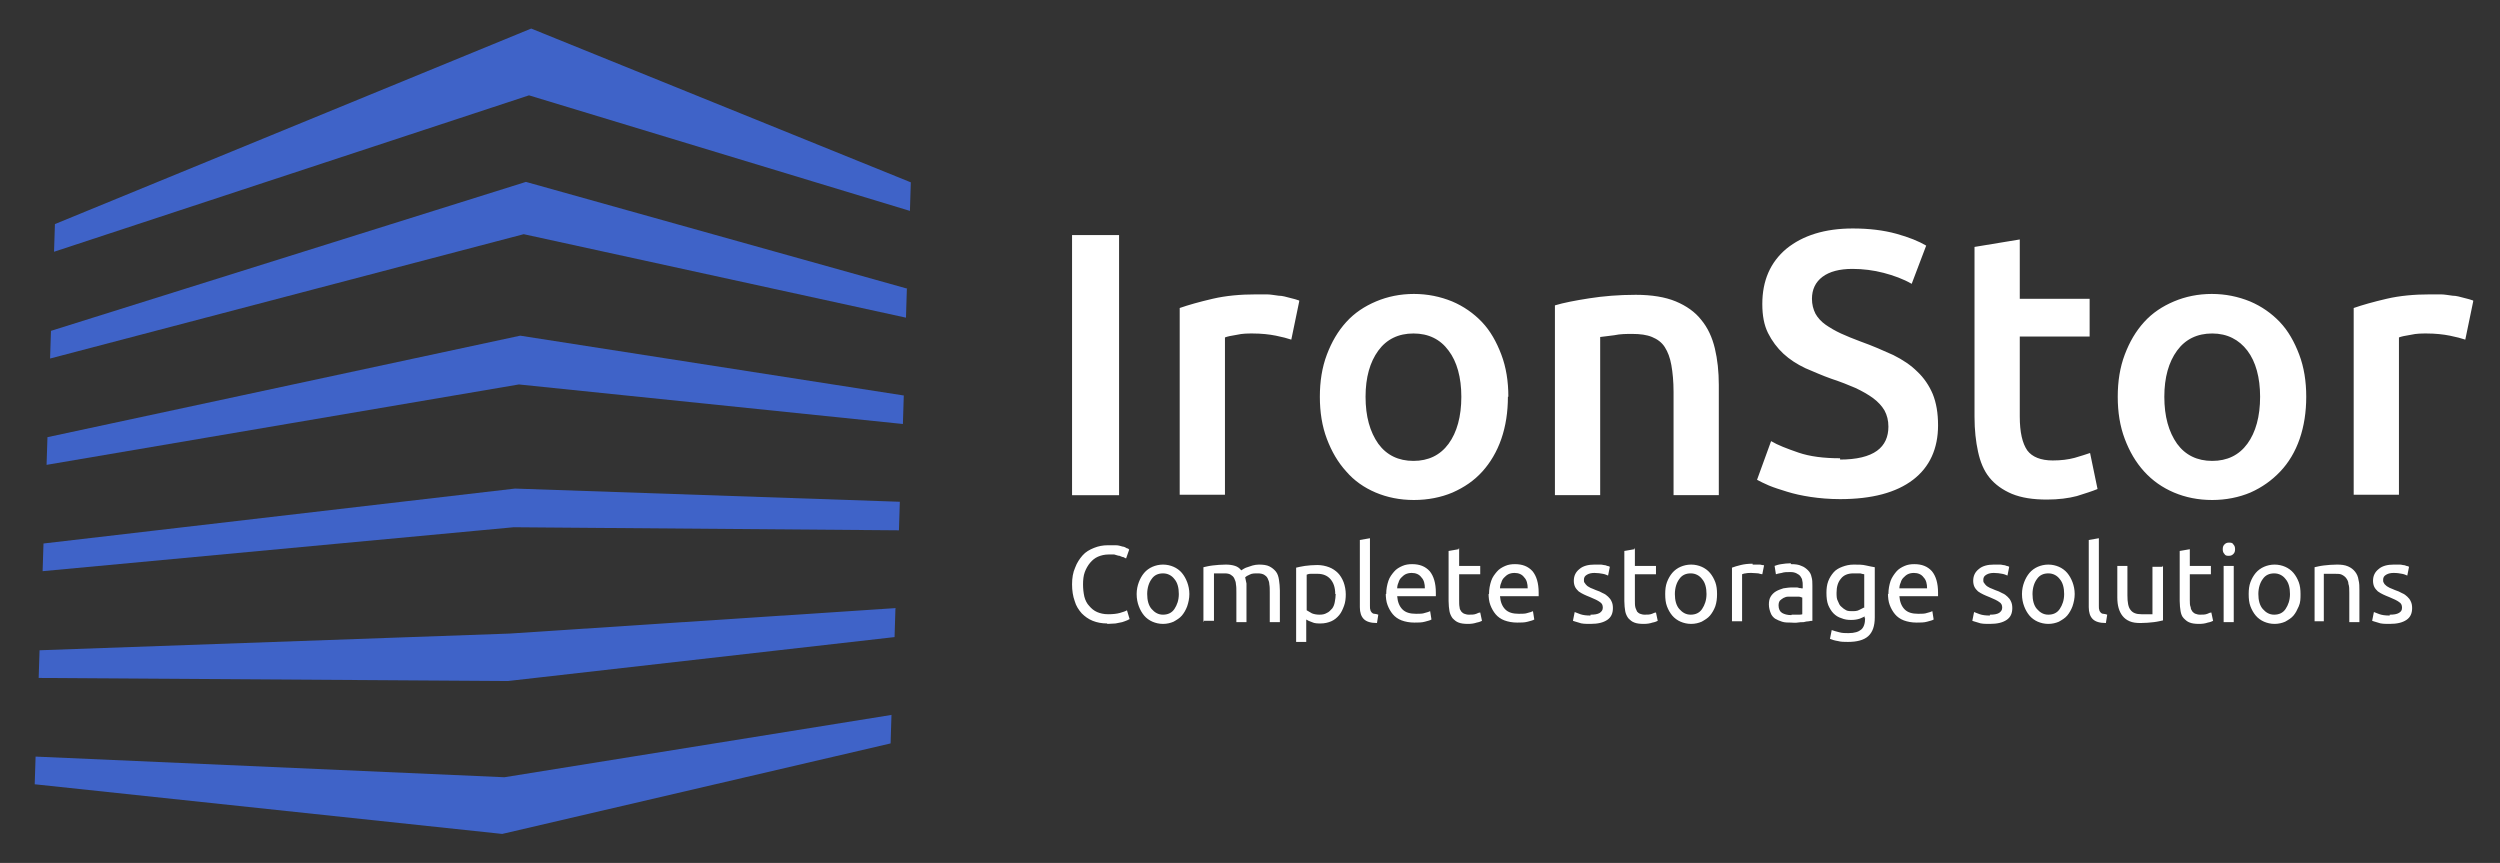
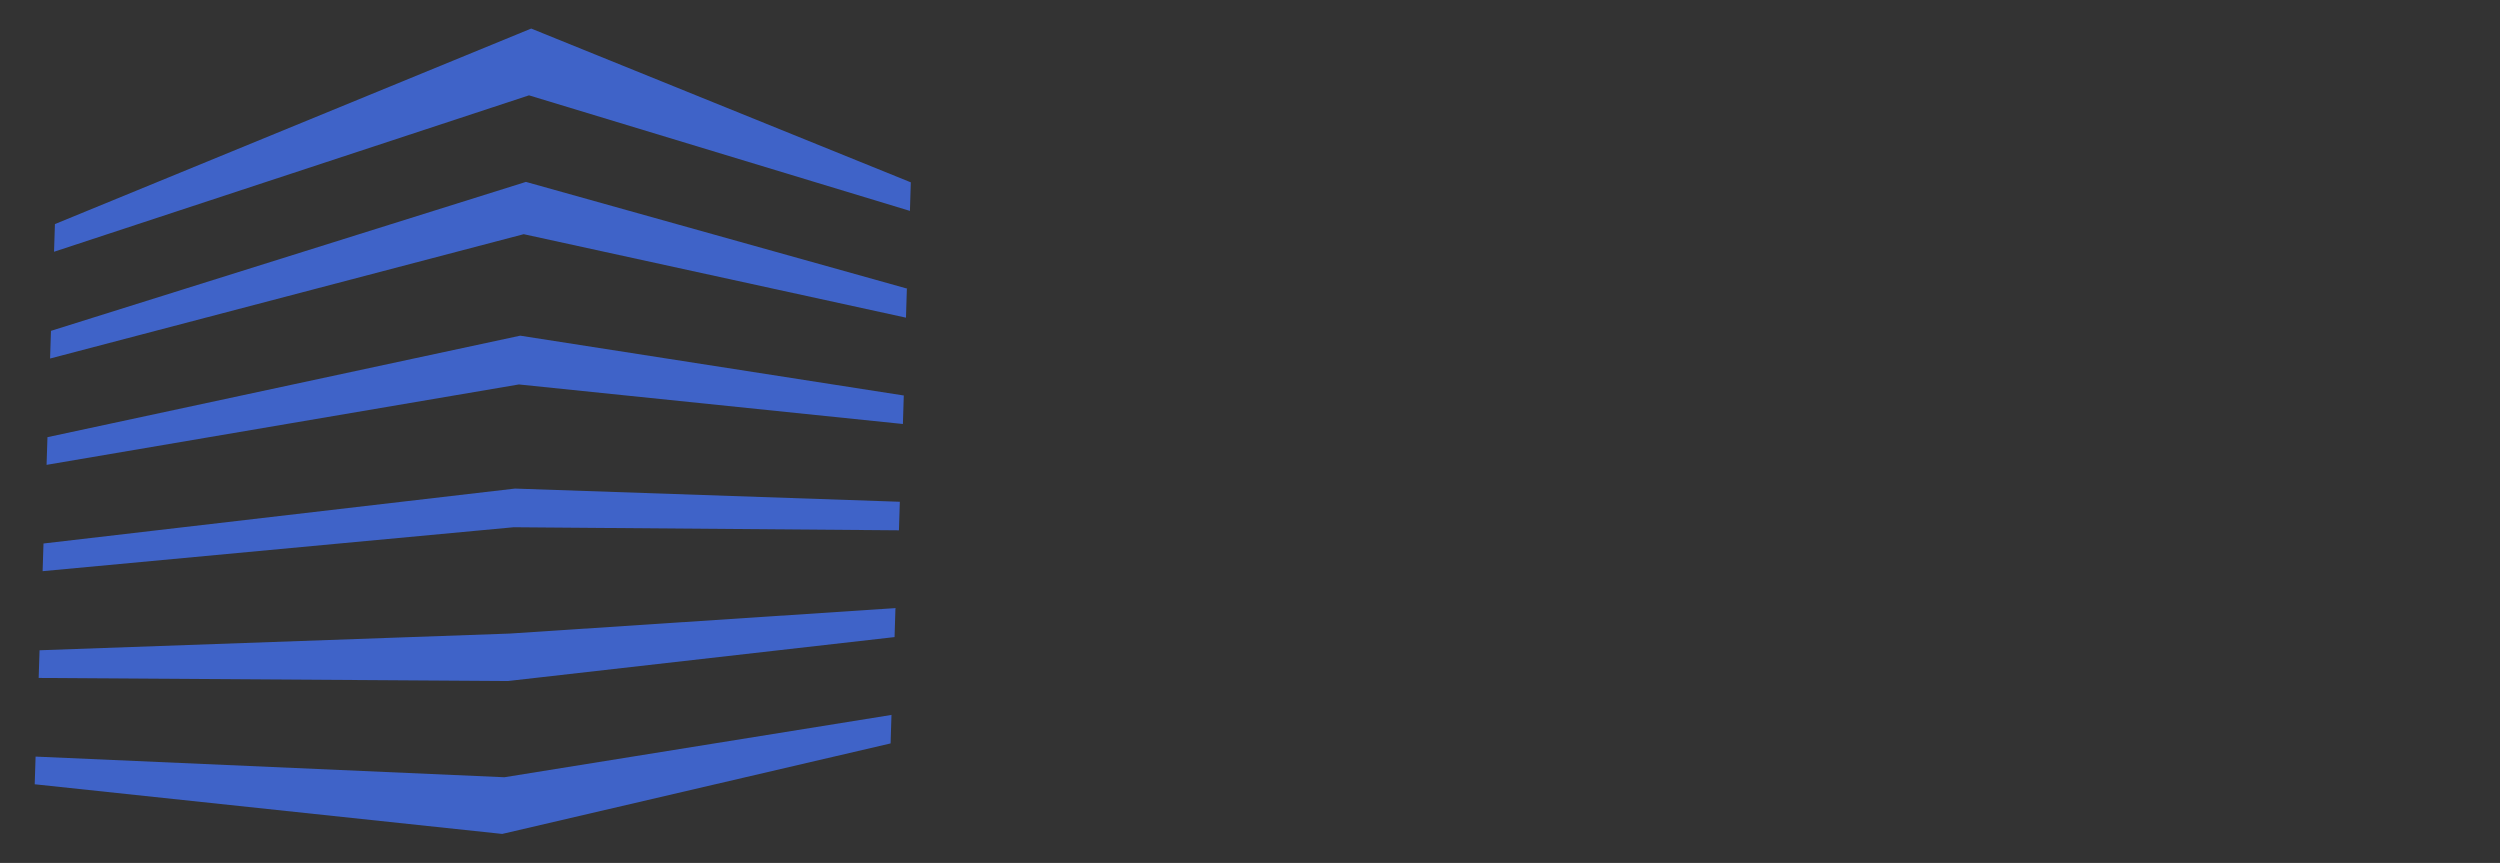
<svg xmlns="http://www.w3.org/2000/svg" id="Layer_1" data-name="Layer 1" version="1.1" viewBox="0 0 569 196.4">
  <rect x="0" y="0" width="569" height="196.4" fill="#333333" stroke="none" />
  <defs>
    <style>
      .cls-1 {
        fill: #3f63c8;
      }

      .cls-1, .cls-2 {
        stroke-width: 0px;
      }

      .cls-2 {
        fill: #fff;
      }
    </style>
  </defs>
  <path id="path6886-3" class="cls-1" d="M207.3,41.5L120.9,6.5,12.5,51l-.2,6.3L120.4,21.7l86.7,26.3.2-6.5ZM206.5,65.7l-86.8-24.3L11.6,75.3l-.2,6.3,107.8-28.3,87,19,.2-6.5h0ZM205.6,90l-87.2-13.6L10.8,99.5l-.2,6.3,107.5-18.3,87.4,9,.2-6.5h0ZM204.8,114.2l-87.6-3-107.3,12.5-.2,6.3,107.2-10,87.7.7.2-6.5ZM203.9,138.4l-87.9,5.8-107,3.8-.2,6.3,106.8.7,88-10,.2-6.5h0ZM203,162.7l-88.2,14.2-106.7-4.7-.2,6.3,106.4,11.3,88.4-20.6.2-6.5h0Z" />
-   <path class="cls-2" d="M252,141.9h0c-1.2,0-2.3-.2-3.3-.6-1-.4-1.8-1-2.5-1.7-.7-.8-1.3-1.7-1.6-2.8-.4-1.1-.6-2.4-.6-3.8h0c0-1.4.2-2.7.7-3.8.4-1.1,1-2,1.7-2.8s1.6-1.3,2.6-1.7c1-.4,2-.6,3.1-.6h0c.7,0,1.3,0,1.9,0,.6,0,1.1.2,1.5.3.4,0,.8.3,1,.4.3,0,.4.2.5.3h0l-.7,2c-.1,0-.4-.2-.6-.3-.3,0-.6-.2-.9-.3-.4,0-.7-.2-1.2-.3-.4,0-.8,0-1.3,0h0c-.9,0-1.7.2-2.4.5s-1.3.8-1.8,1.4c-.5.6-.9,1.3-1.2,2.1s-.4,1.8-.4,2.8h0c0,1,.1,1.9.3,2.8.2.8.6,1.6,1.1,2.1.5.6,1.1,1.1,1.8,1.4.7.3,1.5.5,2.5.5h0c1.1,0,2-.1,2.7-.3s1.3-.4,1.6-.6h0l.6,2c-.1,0-.3.2-.6.3-.3.1-.7.3-1.1.4-.4.1-1,.2-1.5.3-.6,0-1.2.1-1.9.1h0ZM270.7,135.2h0c0,1-.2,1.9-.5,2.8-.3.8-.7,1.5-1.2,2.1s-1.2,1-1.9,1.4c-.7.3-1.5.5-2.4.5h0c-.9,0-1.7-.2-2.4-.5-.7-.3-1.4-.8-1.9-1.4-.5-.6-.9-1.3-1.2-2.1-.3-.8-.5-1.7-.5-2.8h0c0-1,.2-1.9.5-2.7s.7-1.5,1.2-2.1,1.2-1.1,1.9-1.4c.7-.3,1.5-.5,2.4-.5h0c.9,0,1.7.2,2.4.5.7.3,1.4.8,1.9,1.4.5.6.9,1.3,1.2,2.1.3.8.5,1.7.5,2.7ZM268.3,135.2h0c0-1.4-.3-2.6-1-3.4-.6-.8-1.5-1.3-2.6-1.3h0c-1.1,0-2,.4-2.6,1.3-.6.8-1,2-1,3.4h0c0,1.4.3,2.6,1,3.4s1.5,1.3,2.6,1.3h0c1.1,0,2-.4,2.6-1.3s1-2,1-3.4ZM273.9,141.5v-12.4c.5-.1,1.2-.3,2.1-.4.9-.1,1.9-.2,3-.2h0c.8,0,1.5.1,2.1.3s1,.5,1.4,1h0c.1,0,.3-.2.5-.3s.5-.3.9-.4c.4-.1.8-.3,1.2-.4.4-.1.9-.2,1.4-.2h0c1,0,1.8.1,2.4.4.6.3,1.1.7,1.5,1.2s.6,1.2.7,1.9.2,1.5.2,2.4h0v7.2h-2.3v-6.7c0-.8,0-1.4-.1-1.9,0-.5-.2-1-.4-1.4-.2-.4-.5-.6-.8-.8-.4-.2-.8-.3-1.4-.3h0c-.8,0-1.4,0-1.9.3-.5.2-.8.4-1,.6h0c.1.4.2.9.3,1.4v1.6h0v7.2h-2.3v-6.7c0-.8,0-1.4-.1-1.9,0-.5-.2-1-.4-1.4-.2-.4-.5-.6-.8-.8s-.8-.3-1.3-.3h-2.5v10.8h-2.3v.2ZM303.9,135.2h0c0-1.5-.4-2.6-1.1-3.4-.7-.8-1.7-1.2-2.9-1.2h-1.6c-.4,0-.7.1-.9.2h0v8.1c.3.2.7.4,1.2.7.5.2,1.1.3,1.7.3h0c.7,0,1.2-.1,1.7-.4.5-.2.8-.6,1.2-1,.3-.4.5-.9.6-1.5s.2-1.2.2-1.8h-.1ZM306.3,135.2h0c0,1-.1,1.9-.4,2.7s-.6,1.5-1.1,2.1-1.1,1.1-1.8,1.4c-.7.3-1.5.5-2.4.5h0c-.7,0-1.4,0-2-.3-.6-.2-1-.4-1.3-.6h0v5.1h-2.3v-16.9c.5-.1,1.2-.3,2-.4s1.8-.2,2.8-.2h0c1,0,1.9.2,2.7.5s1.5.8,2,1.3,1,1.3,1.3,2.1.5,1.8.5,2.8h0ZM313.7,139.9l-.3,1.9c-1.4,0-2.4-.3-3-.9-.6-.6-.9-1.5-.9-2.7h0v-15.3l2.3-.4v15.4c0,.4,0,.7.1.9,0,.3.2.4.3.6.1.1.3.3.6.3s.6.1.9.2h0ZM315.5,135.2h0c0-1.1.2-2.1.5-3s.8-1.5,1.3-2.1,1.2-1,1.9-1.3c.7-.3,1.4-.4,2.2-.4h0c1.7,0,3,.5,4,1.6.9,1.1,1.4,2.7,1.4,4.9h0v.8h-8.8c.1,1.3.5,2.3,1.2,3s1.7,1,3.1,1h0c.8,0,1.5,0,2-.2.5-.1,1-.3,1.2-.4h0l.3,1.9c-.3.2-.8.3-1.5.5s-1.5.2-2.4.2h0c-1.1,0-2.1-.2-2.9-.5s-1.5-.8-2-1.4c-.5-.6-.9-1.3-1.2-2.1-.3-.8-.4-1.7-.4-2.7v.2ZM318,133.9h6.3c0-1-.2-1.9-.8-2.5-.5-.7-1.3-1-2.2-1h0c-.5,0-1,.1-1.4.3s-.7.5-1,.8-.5.7-.6,1.1c-.2.4-.3.9-.3,1.3h0ZM332.1,124.8v4h4.8v1.9h-4.8v5.9c0,.6,0,1.2.1,1.6,0,.4.2.7.4,1,.2.2.4.4.7.5.3.1.6.2,1,.2h0c.7,0,1.2,0,1.7-.2.4-.2.7-.3.9-.3h0l.4,1.9c-.2.1-.6.3-1.2.4-.6.2-1.2.3-2,.3h0c-.9,0-1.6-.1-2.1-.3-.6-.2-1-.6-1.4-1-.3-.4-.6-1-.7-1.6s-.2-1.4-.2-2.3h0v-11.4l2.3-.4v-.2ZM338.9,135.2h0c0-1.1.2-2.1.5-3s.8-1.5,1.3-2.1,1.2-1,1.9-1.3c.7-.3,1.4-.4,2.2-.4h0c1.7,0,3,.5,4,1.6.9,1.1,1.4,2.7,1.4,4.9h0v.8h-8.8c.1,1.3.5,2.3,1.2,3s1.7,1,3.1,1h0c.8,0,1.5,0,2-.2.5-.1,1-.3,1.2-.4h0l.3,1.9c-.3.2-.8.3-1.5.5s-1.5.2-2.4.2h0c-1.1,0-2.1-.2-2.9-.5s-1.5-.8-2-1.4c-.5-.6-.9-1.3-1.2-2.1-.3-.8-.4-1.7-.4-2.7v.2ZM341.4,133.9h6.3c0-1-.2-1.9-.8-2.5-.5-.7-1.3-1-2.2-1h0c-.5,0-1,.1-1.4.3s-.7.5-1,.8-.5.7-.6,1.1c-.2.4-.3.9-.3,1.3h0ZM362,139.9h0c.9,0,1.6-.1,2.1-.4.4-.3.7-.6.7-1.2h0c0-.6-.2-1-.7-1.3-.4-.3-1.2-.7-2.2-1.1h0c-.5-.2-1-.4-1.4-.6-.4-.2-.8-.4-1.2-.7-.3-.3-.6-.6-.8-1-.2-.4-.3-.9-.3-1.4h0c0-1.1.4-2,1.3-2.7.8-.7,2-1,3.4-1h1.1c.4,0,.7,0,1,.1.3,0,.6.1.8.2.2,0,.4.1.6.2h0l-.4,2c-.3-.1-.6-.3-1.2-.4-.5-.1-1.2-.2-1.9-.2h0c-.6,0-1.2.1-1.7.4-.5.3-.7.6-.7,1.2h0c0,.3,0,.5.2.7.1.2.3.4.5.6.2.2.5.3.8.5.3.1.7.3,1.2.5h0c.6.2,1.1.4,1.6.7.5.2.9.5,1.2.8.3.3.6.6.8,1.1.2.4.3.9.3,1.5h0c0,1.2-.4,2.1-1.3,2.7-.9.6-2.1.9-3.8.9h0c-1.1,0-2,0-2.7-.3-.6-.2-1.1-.3-1.3-.4h0l.4-2c.3.1.7.3,1.3.5.6.2,1.3.3,2.3.3v-.2ZM372.1,124.8v4h4.8v1.9h-4.8v5.9c0,.6,0,1.2.1,1.6.1.4.3.7.4,1,.2.2.4.4.7.5.3.1.6.2,1,.2h0c.7,0,1.2,0,1.7-.2.4-.2.7-.3.9-.3h0l.4,1.9c-.2.1-.6.3-1.2.4-.6.2-1.2.3-2,.3h0c-.9,0-1.6-.1-2.1-.3-.6-.2-1-.6-1.4-1-.3-.4-.6-1-.7-1.6s-.2-1.4-.2-2.3h0v-11.4l2.3-.4v-.2ZM390.8,135.2h0c0,1-.1,1.9-.4,2.8-.3.8-.7,1.5-1.2,2.1s-1.2,1-1.9,1.4c-.7.3-1.5.5-2.4.5h0c-.9,0-1.7-.2-2.4-.5-.7-.3-1.4-.8-1.9-1.4-.5-.6-.9-1.3-1.2-2.1s-.4-1.7-.4-2.8h0c0-1,.1-1.9.4-2.7s.7-1.5,1.2-2.1,1.2-1.1,1.9-1.4c.7-.3,1.5-.5,2.4-.5h0c.9,0,1.7.2,2.4.5.7.3,1.4.8,1.9,1.4.5.6.9,1.3,1.2,2.1.3.8.4,1.7.4,2.7ZM388.4,135.2h0c0-1.4-.3-2.6-1-3.4-.6-.8-1.5-1.3-2.6-1.3h0c-1.1,0-2,.4-2.6,1.3-.6.8-1,2-1,3.4h0c0,1.4.3,2.6,1,3.4s1.5,1.3,2.6,1.3h0c1.1,0,2-.4,2.6-1.3s1-2,1-3.4ZM398.8,128.5h1.5c.2,0,.5,0,.7.1.2,0,.4,0,.5.1h0l-.4,2c-.2,0-.5-.1-.9-.2-.4,0-.9-.1-1.6-.1h0c-.4,0-.9,0-1.3.1-.4,0-.7.2-.8.2h0v10.7h-2.3v-12.2c.5-.2,1.2-.4,2-.6.8-.2,1.7-.3,2.7-.3v.2ZM407.8,139.9h1.4c.4,0,.8,0,1-.1h0v-3.8c-.2,0-.4-.2-.8-.2h-2.4c-.4,0-.7.1-1.1.3-.3.2-.6.4-.8.6-.2.3-.3.6-.3,1.1h0c0,.8.3,1.4.8,1.7s1.2.5,2.1.5h0ZM407.7,128.4h0c.9,0,1.7.1,2.3.4.6.2,1.1.6,1.5,1s.7.9.8,1.5c.2.6.2,1.3.2,2h0v8c-.2,0-.5,0-.8.1-.4,0-.8.1-1.2.2-.4,0-.9,0-1.4.1s-1,0-1.5,0h0c-.7,0-1.4,0-2-.2s-1.1-.4-1.6-.7c-.4-.3-.8-.7-1-1.3-.2-.5-.4-1.2-.4-1.9h0c0-.7.1-1.3.4-1.8s.7-.9,1.2-1.2,1.1-.5,1.7-.7c.7-.1,1.3-.2,2.1-.2h.7c.2,0,.5,0,.7.1s.4,0,.6.1h.3v-.6c0-.4,0-.8-.1-1.1,0-.4-.2-.7-.4-1-.2-.3-.5-.5-.9-.7s-.8-.3-1.4-.3h0c-.8,0-1.4,0-2,.2-.6.1-1,.2-1.3.3h0l-.3-1.9c.3-.1.8-.3,1.5-.4.7-.1,1.4-.2,2.2-.2v.2ZM424.4,140.8v-.5c-.2.1-.6.3-1.1.5-.6.2-1.2.3-2,.3h0c-.8,0-1.5-.1-2.2-.4-.7-.2-1.3-.6-1.8-1.1s-.9-1.2-1.2-1.9c-.3-.8-.4-1.7-.4-2.8h0c0-.9.1-1.8.4-2.6s.7-1.4,1.2-2,1.2-1,2-1.3,1.6-.5,2.6-.5h0c1.1,0,2,0,2.8.2s1.5.3,2,.4h0v11.4c0,2-.5,3.4-1.5,4.3-1,.9-2.6,1.3-4.6,1.3h0c-.8,0-1.6,0-2.3-.2-.7-.1-1.3-.3-1.8-.5h0l.4-2c.5.2,1,.3,1.7.5s1.4.2,2.1.2h0c1.4,0,2.3-.3,2.9-.8s.9-1.4.9-2.6h-.1ZM424.3,138.2v-7.5c-.2,0-.5-.1-.9-.2h-1.6c-1.2,0-2.2.4-2.8,1.2-.7.8-1,1.9-1,3.2h0c0,.7,0,1.4.3,1.9.2.5.4,1,.8,1.3.3.3.7.6,1.1.8s.9.2,1.3.2h0c.6,0,1.2,0,1.7-.3s.9-.4,1.2-.6h-.1ZM429.8,135.2h0c0-1.1.2-2.1.5-3,.3-.8.8-1.5,1.3-2.1s1.2-1,1.9-1.3c.7-.3,1.4-.4,2.2-.4h0c1.7,0,3,.5,4,1.6.9,1.1,1.4,2.7,1.4,4.9h0v.8h-8.8c.1,1.3.5,2.3,1.2,3s1.7,1,3.1,1h0c.8,0,1.5,0,2-.2.5-.1,1-.3,1.2-.4h0l.3,1.9c-.3.2-.8.3-1.5.5s-1.5.2-2.4.2h0c-1.1,0-2.1-.2-2.9-.5s-1.5-.8-2-1.4c-.5-.6-.9-1.3-1.2-2.1-.3-.8-.4-1.7-.4-2.7v.2ZM432.3,133.9h6.3c0-1-.2-1.9-.8-2.5-.5-.7-1.3-1-2.2-1h0c-.5,0-1,.1-1.4.3s-.7.5-1,.8-.5.7-.6,1.1c-.2.4-.3.9-.3,1.3h0ZM452.9,139.9h0c.9,0,1.6-.1,2.1-.4.4-.3.7-.6.7-1.2h0c0-.6-.2-1-.7-1.3-.4-.3-1.2-.7-2.2-1.1h0c-.5-.2-1-.4-1.4-.6-.4-.2-.8-.4-1.2-.7-.3-.3-.6-.6-.8-1-.2-.4-.3-.9-.3-1.4h0c0-1.1.4-2,1.3-2.7.8-.7,2-1,3.4-1h1.1c.4,0,.7,0,1,.1.3,0,.6.1.8.2.2,0,.4.1.6.2h0l-.4,2c-.3-.1-.6-.3-1.2-.4-.5-.1-1.2-.2-1.9-.2h0c-.6,0-1.2.1-1.7.4-.5.3-.7.6-.7,1.2h0c0,.3,0,.5.2.7.1.2.3.4.5.6.2.2.5.3.8.5.3.1.7.3,1.2.5h0c.6.2,1.1.4,1.6.7.5.2.9.5,1.2.8s.6.6.8,1.1c.2.4.3.9.3,1.5h0c0,1.2-.4,2.1-1.3,2.7-.9.6-2.1.9-3.8.9h0c-1.1,0-2,0-2.7-.3-.6-.2-1.1-.3-1.3-.4h0l.4-2c.3.1.7.3,1.3.5.6.2,1.3.3,2.3.3v-.2ZM472.2,135.2h0c0,1-.2,1.9-.5,2.8-.3.8-.7,1.5-1.2,2.1s-1.2,1-1.9,1.4c-.7.3-1.5.5-2.4.5h0c-.9,0-1.7-.2-2.4-.5-.7-.3-1.4-.8-1.9-1.4-.5-.6-.9-1.3-1.2-2.1-.3-.8-.5-1.7-.5-2.8h0c0-1,.2-1.9.5-2.7s.7-1.5,1.2-2.1,1.2-1.1,1.9-1.4c.7-.3,1.5-.5,2.4-.5h0c.9,0,1.7.2,2.4.5.7.3,1.4.8,1.9,1.4.5.6.9,1.3,1.2,2.1.3.8.5,1.7.5,2.7ZM469.8,135.2h0c0-1.4-.3-2.6-1-3.4-.6-.8-1.5-1.3-2.6-1.3h0c-1.1,0-2,.4-2.6,1.3-.6.8-1,2-1,3.4h0c0,1.4.3,2.6,1,3.4s1.5,1.3,2.6,1.3h0c1.1,0,2-.4,2.6-1.3s1-2,1-3.4ZM479.6,139.9l-.3,1.9c-1.4,0-2.4-.3-3-.9-.6-.6-.9-1.5-.9-2.7h0v-15.3l2.3-.4v15.4c0,.4,0,.7.1.9,0,.3.2.4.3.6.1.1.3.3.6.3s.6.1.9.2h0ZM492.3,128.8v12.4c-.5.1-1.2.3-2.1.4-.9.1-1.9.2-3,.2h0c-1,0-1.8-.1-2.5-.4-.7-.3-1.2-.7-1.6-1.2s-.7-1.1-.9-1.8-.3-1.5-.3-2.4h0v-7.2h2.3v6.7c0,1.6.2,2.7.7,3.3.5.7,1.3,1,2.5,1h2.5v-10.8h2.3v-.2ZM498.4,124.8v4h4.8v1.9h-4.8v5.9c0,.6,0,1.2.2,1.6,0,.4.2.7.4,1,.2.2.4.4.7.5.3.1.6.2,1,.2h0c.7,0,1.2,0,1.7-.2.4-.2.7-.3.9-.3h0l.4,1.9c-.2.1-.6.3-1.2.4-.6.2-1.2.3-2,.3h0c-.9,0-1.6-.1-2.1-.3-.6-.2-1-.6-1.4-1s-.6-1-.7-1.6-.2-1.4-.2-2.3h0v-11.4l2.3-.4v-.2ZM508.4,128.8v12.8h-2.3v-12.8h2.3ZM507.3,126.5h0c-.4,0-.8,0-1-.4-.3-.3-.4-.6-.4-1.1h0c0-.5.1-.8.4-1.1.3-.3.6-.4,1-.4h0c.4,0,.8,0,1,.4.3.3.4.6.4,1.1h0c0,.5-.1.8-.4,1.1-.3.3-.6.4-1,.4ZM523.6,135.2h0c0,1,0,1.9-.4,2.8s-.7,1.5-1.2,2.1-1.2,1-1.9,1.4c-.7.3-1.5.5-2.4.5h0c-.9,0-1.7-.2-2.4-.5s-1.4-.8-1.9-1.4c-.5-.6-.9-1.3-1.2-2.1s-.4-1.7-.4-2.8h0c0-1,.1-1.9.4-2.7s.7-1.5,1.2-2.1,1.2-1.1,1.9-1.4c.7-.3,1.5-.5,2.4-.5h0c.9,0,1.7.2,2.4.5s1.4.8,1.9,1.4c.5.6.9,1.3,1.2,2.1s.4,1.7.4,2.7ZM521.2,135.2h0c0-1.4-.3-2.6-1-3.4-.6-.8-1.5-1.3-2.6-1.3h0c-1.1,0-2,.4-2.6,1.3-.6.8-1,2-1,3.4h0c0,1.4.3,2.6,1,3.4s1.5,1.3,2.6,1.3h0c1.1,0,2-.4,2.6-1.3s1-2,1-3.4ZM526.8,141.5v-12.4c.5-.1,1.2-.3,2.1-.4.9-.1,1.9-.2,3-.2h0c1,0,1.8.1,2.5.4.7.3,1.2.7,1.6,1.2.4.5.7,1.1.8,1.9.2.7.2,1.5.2,2.4h0v7.2h-2.3v-6.7c0-.8,0-1.5-.2-2,0-.6-.3-1-.5-1.3s-.6-.6-1-.8-.9-.2-1.5-.2h-2.6v10.8h-2.3.2ZM543.9,139.9h0c.9,0,1.6-.1,2.1-.4.5-.3.7-.6.7-1.2h0c0-.6-.2-1-.7-1.3-.4-.3-1.2-.7-2.2-1.1h0c-.5-.2-1-.4-1.4-.6-.4-.2-.8-.4-1.2-.7-.3-.3-.6-.6-.8-1s-.3-.9-.3-1.4h0c0-1.1.4-2,1.3-2.7.8-.7,2-1,3.4-1h1.1c.4,0,.7,0,1,.1.3,0,.6.1.8.2.2,0,.4.1.6.2h0l-.4,2c-.3-.1-.6-.3-1.2-.4-.5-.1-1.1-.2-1.9-.2h0c-.6,0-1.2.1-1.7.4-.5.3-.7.6-.7,1.2h0c0,.3,0,.5.2.7,0,.2.3.4.5.6.2.2.5.3.8.5.3.1.7.3,1.2.5h0c.6.2,1.1.4,1.6.7.5.2.9.5,1.2.8s.6.6.8,1.1c.2.4.3.9.3,1.5h0c0,1.2-.4,2.1-1.3,2.7-.9.6-2.1.9-3.8.9h0c-1.1,0-2,0-2.7-.3-.6-.2-1.1-.3-1.3-.4h0l.4-2c.3.1.7.3,1.3.5s1.3.3,2.3.3v-.2Z" />
-   <path class="cls-2" d="M244,112.7v-59.2h10.7v59.2h-10.7ZM295.7,68.6l-1.8,8.7c-.9-.3-2-.6-3.5-.9s-3.3-.5-5.3-.5h0c-1.1,0-2.3,0-3.6.3-1.3.2-2.2.4-2.7.6h0v35.8h-10.3v-42.5c2-.7,4.5-1.4,7.5-2.1s6.3-1,9.9-1h0c.7,0,1.5,0,2.4,0,.9,0,1.8.2,2.7.3.9,0,1.8.3,2.6.5.9.2,1.5.4,2.1.6h0ZM343.2,90.3h0c0,3.5-.5,6.7-1.5,9.6s-2.5,5.4-4.3,7.4c-1.9,2.1-4.1,3.6-6.8,4.8-2.6,1.1-5.6,1.7-8.8,1.7h0c-3.2,0-6.1-.6-8.7-1.7s-4.9-2.7-6.7-4.8c-1.9-2.1-3.3-4.5-4.4-7.4s-1.6-6.1-1.6-9.6h0c0-3.5.5-6.7,1.6-9.6s2.5-5.3,4.4-7.4,4.2-3.6,6.8-4.7c2.6-1.1,5.5-1.7,8.6-1.7h0c3.1,0,6,.6,8.7,1.7,2.6,1.1,4.9,2.7,6.8,4.7s3.3,4.5,4.4,7.4,1.6,6.1,1.6,9.6h-.1ZM332.6,90.3h0c0-4.4-1-8-2.9-10.5-1.9-2.6-4.6-3.9-8-3.9h0c-3.4,0-6.1,1.3-8,3.9s-2.9,6.1-2.9,10.5h0c0,4.5,1,8,2.9,10.7,1.9,2.6,4.6,3.9,8,3.9h0c3.4,0,6.1-1.3,8-3.9s2.9-6.2,2.9-10.7ZM353.9,112.7v-43.2c2-.6,4.6-1.1,7.8-1.6,3.2-.5,6.7-.8,10.6-.8h0c3.6,0,6.7.5,9.1,1.5s4.4,2.4,5.8,4.2c1.5,1.8,2.5,4,3.1,6.5s.9,5.3.9,8.3h0v25.1h-10.3v-23.5c0-2.4-.2-4.4-.5-6.1s-.8-3-1.5-4.1-1.7-1.8-2.9-2.3c-1.2-.5-2.7-.7-4.5-.7h0c-1.3,0-2.7,0-4.1.3-1.4.2-2.5.3-3.2.4h0v36s-10.3,0-10.3,0ZM418.7,104.6h0c3.9,0,6.7-.7,8.5-2s2.6-3.2,2.6-5.5h0c0-1.4-.3-2.6-.9-3.7-.6-1-1.4-1.9-2.6-2.8-1.1-.8-2.5-1.6-4-2.3-1.6-.7-3.4-1.4-5.5-2.1h0c-2-.7-4-1.6-5.9-2.4-1.9-.9-3.6-2-5-3.3s-2.6-2.9-3.5-4.7c-.9-1.8-1.3-4-1.3-6.6h0c0-5.3,1.8-9.5,5.5-12.6,3.7-3,8.7-4.6,15.1-4.6h0c3.7,0,7,.4,9.9,1.2s5.1,1.7,6.8,2.7h0l-3.3,8.7c-1.9-1.1-4.1-1.9-6.4-2.5s-4.7-.9-7.1-.9h0c-2.9,0-5.2.6-6.8,1.8-1.6,1.2-2.4,2.9-2.4,5h0c0,1.3.3,2.4.8,3.4.5.9,1.3,1.8,2.3,2.5s2.2,1.4,3.5,2,2.8,1.2,4.4,1.8h0c2.8,1,5.3,2.1,7.5,3.1,2.2,1.1,4,2.3,5.5,3.8,1.5,1.4,2.7,3.2,3.5,5.1.8,2,1.2,4.3,1.2,7.1h0c0,5.3-1.9,9.5-5.7,12.4-3.8,2.9-9.3,4.4-16.6,4.4h0c-2.4,0-4.7-.2-6.7-.5s-3.8-.7-5.4-1.2-2.9-.9-4.1-1.4c-1.1-.5-2-.9-2.7-1.3h0l3.2-8.8c1.5.9,3.6,1.7,6.2,2.6s5.8,1.3,9.5,1.3v.3ZM449.4,94.9v-38.7l10.3-1.7v13.5h15.9v8.6h-15.9v18.2c0,3.6.6,6.1,1.7,7.7,1.1,1.5,3.1,2.3,5.8,2.3h0c1.9,0,3.5-.2,5-.6,1.4-.4,2.6-.8,3.5-1.1h0l1.7,8.2c-1.2.5-2.8,1-4.7,1.6-1.9.5-4.2.8-6.8.8h0c-3.2,0-5.8-.4-8-1.3-2.1-.9-3.8-2.1-5.1-3.7-1.3-1.6-2.1-3.6-2.6-5.9s-.8-4.9-.8-7.9h0ZM524.9,90.3h0c0,3.5-.5,6.7-1.5,9.6s-2.5,5.4-4.4,7.4-4.1,3.6-6.8,4.8c-2.6,1.1-5.6,1.7-8.7,1.7h0c-3.2,0-6.1-.6-8.7-1.7s-4.9-2.7-6.8-4.8c-1.9-2.1-3.3-4.5-4.4-7.4s-1.6-6.1-1.6-9.6h0c0-3.5.5-6.7,1.6-9.6s2.5-5.3,4.4-7.4,4.2-3.6,6.8-4.7c2.6-1.1,5.5-1.7,8.6-1.7h0c3.1,0,6,.6,8.7,1.7,2.6,1.1,4.9,2.7,6.8,4.7,1.9,2,3.3,4.5,4.4,7.4,1.1,2.9,1.6,6.1,1.6,9.6h0ZM514.4,90.3h0c0-4.4-1-8-2.9-10.5s-4.6-3.9-8-3.9h0c-3.4,0-6.1,1.3-8,3.9s-2.9,6.1-2.9,10.5h0c0,4.5,1,8,2.9,10.7,1.9,2.6,4.6,3.9,8,3.9h0c3.4,0,6.1-1.3,8-3.9s2.9-6.2,2.9-10.7ZM562.9,68.6l-1.8,8.7c-.9-.3-2-.6-3.5-.9s-3.3-.5-5.3-.5h0c-1.1,0-2.3,0-3.6.3-1.3.2-2.2.4-2.7.6h0v35.8h-10.3v-42.5c2-.7,4.5-1.4,7.5-2.1s6.3-1,9.9-1h0c.7,0,1.5,0,2.4,0,.9,0,1.8.2,2.7.3.9,0,1.8.3,2.6.5.9.2,1.5.4,2.1.6h0Z" />
</svg>